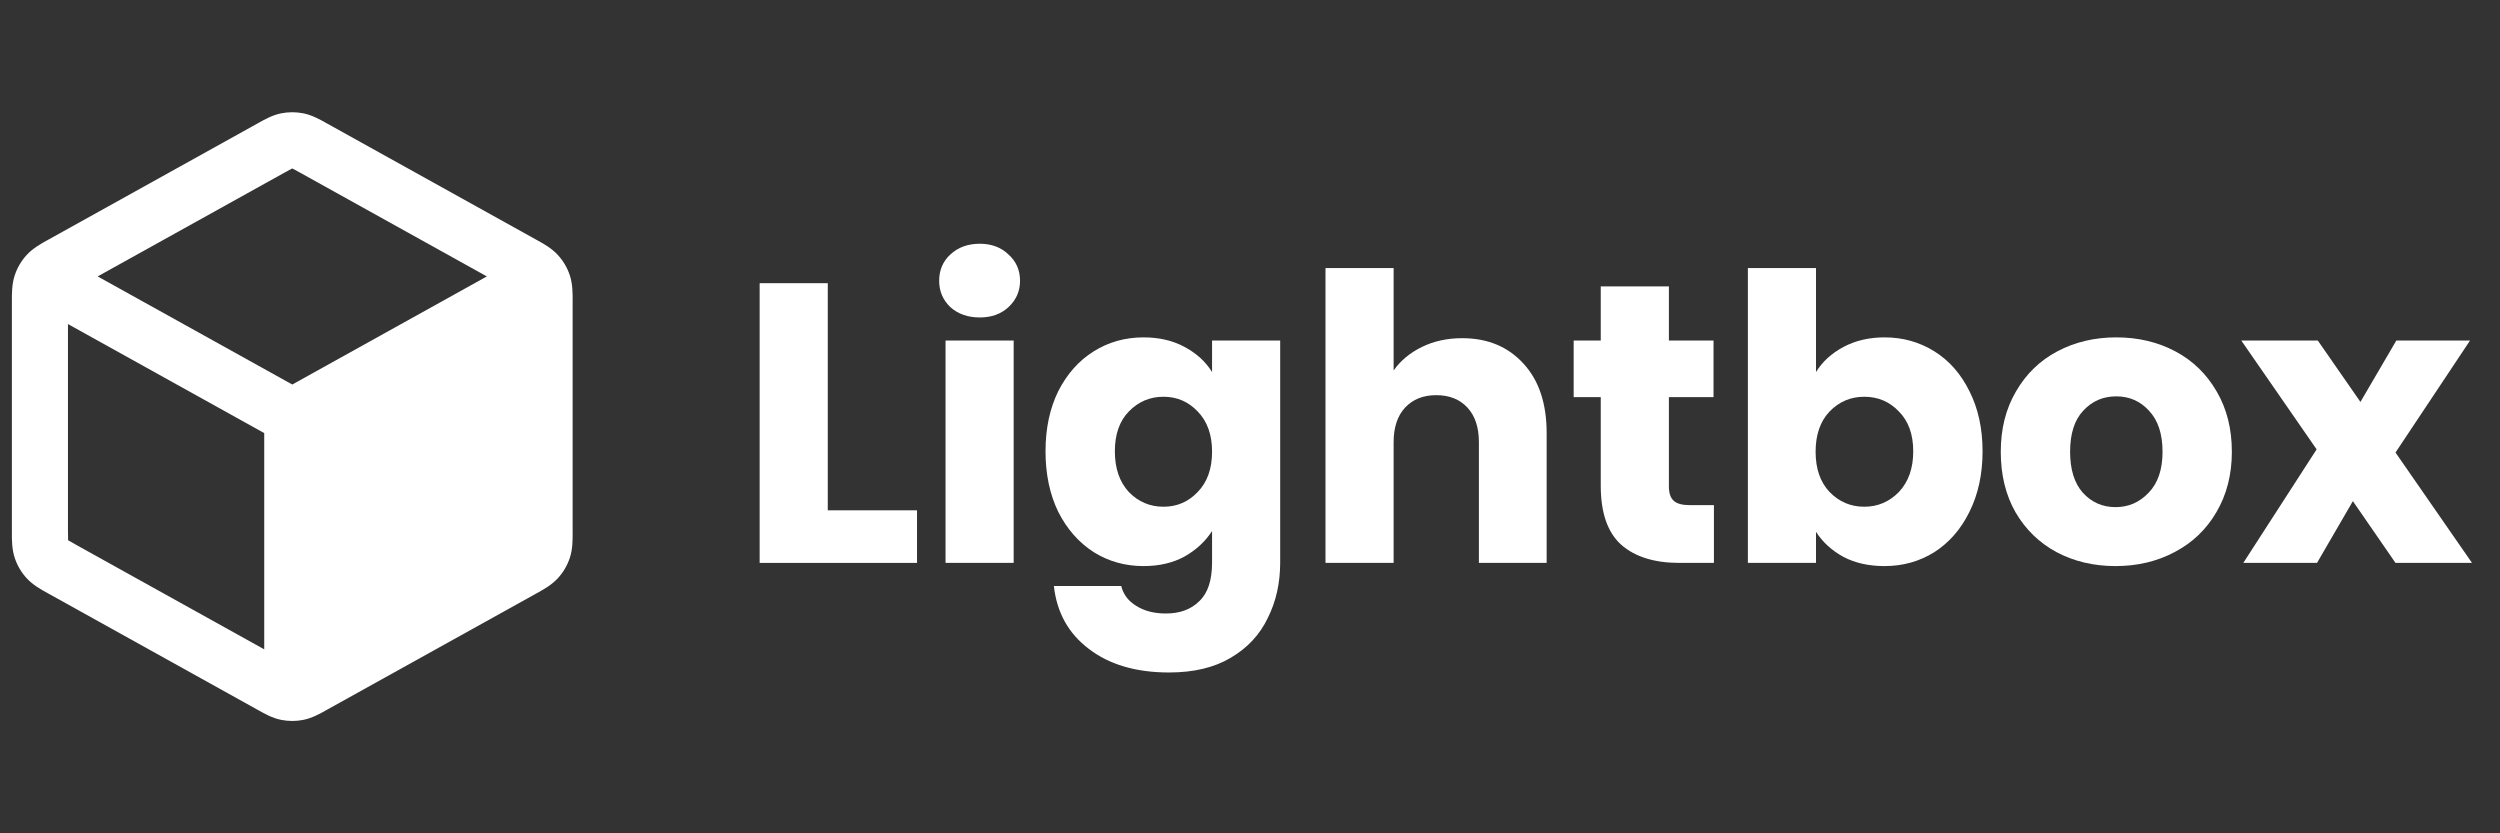
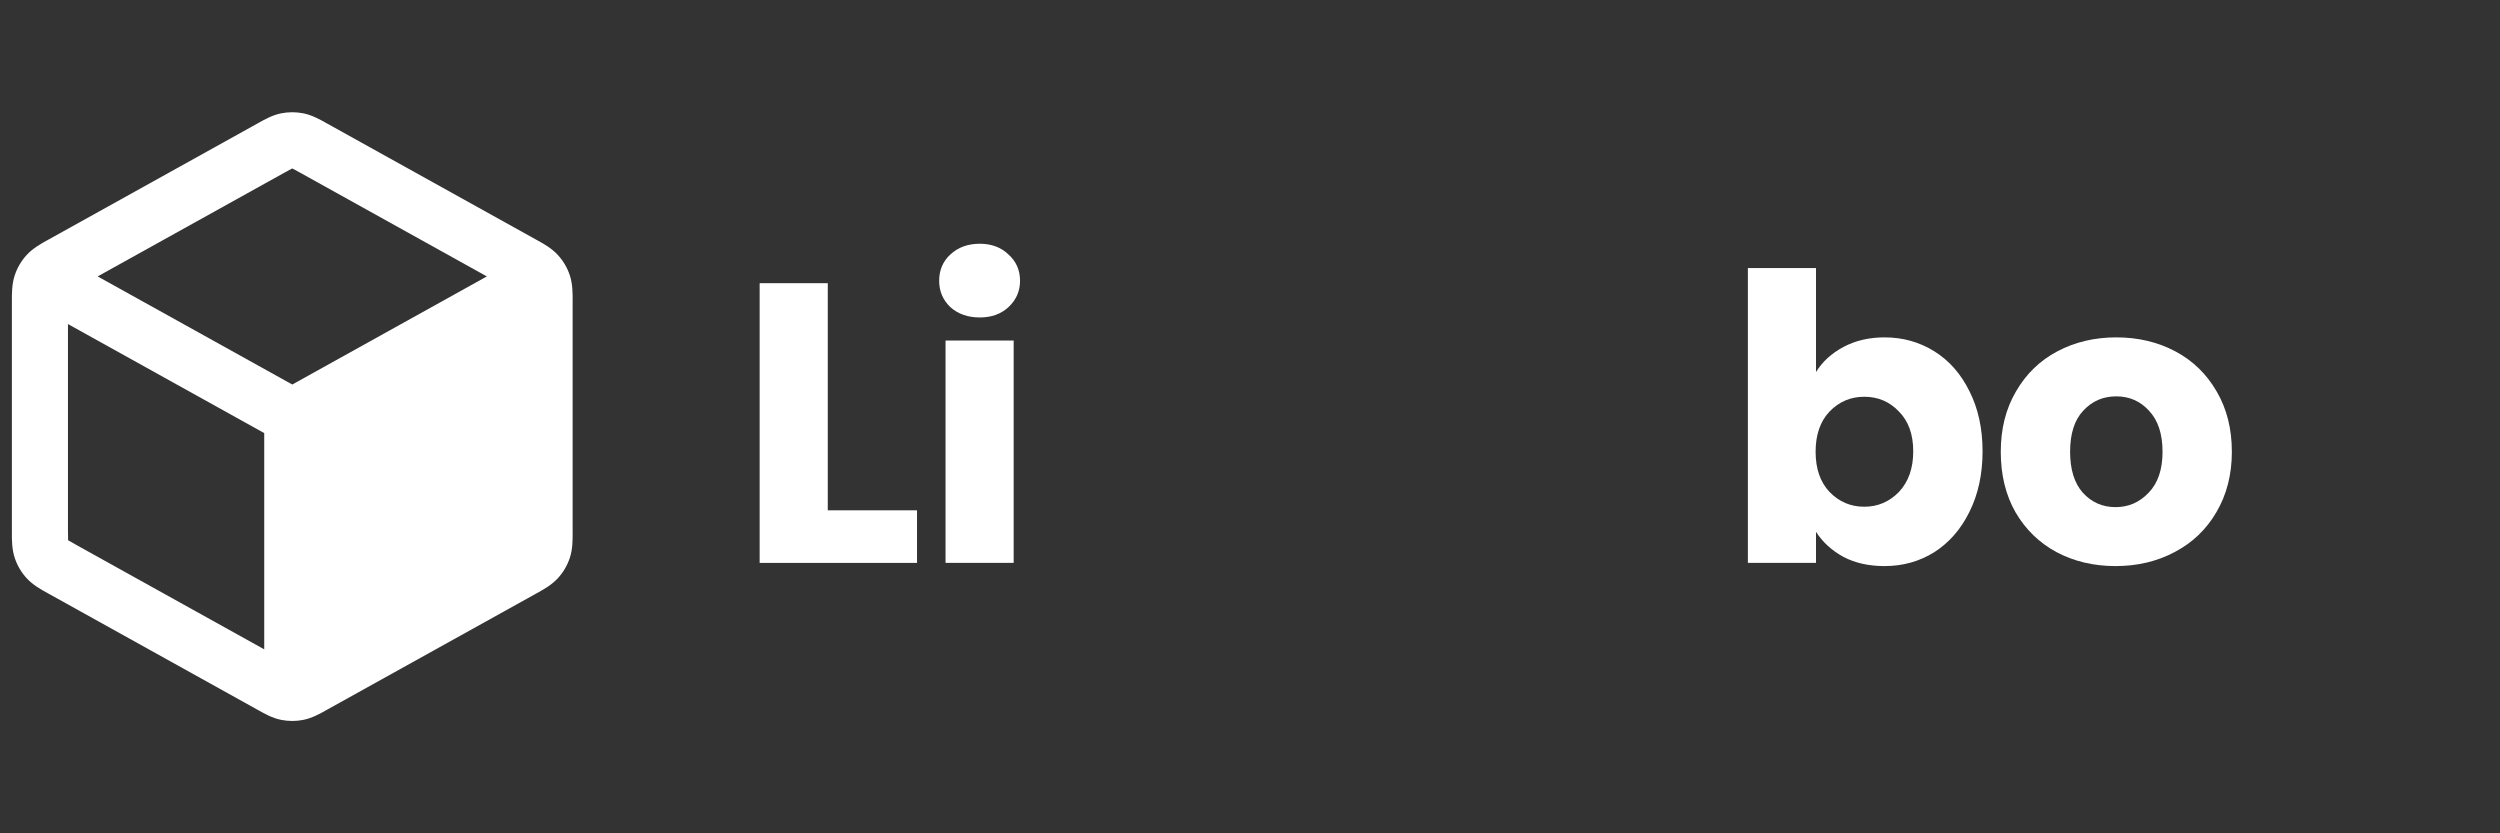
<svg xmlns="http://www.w3.org/2000/svg" width="120" height="40" viewBox="0 0 120 40" fill="none">
  <rect x="0" y="0" width="120" height="40" fill="#333333" stroke="none" />
  <path fill-rule="evenodd" clip-rule="evenodd" d="M14.571 5.442C14.213 5.369 13.844 5.369 13.486 5.442C13.073 5.527 12.703 5.734 12.409 5.899L12.329 5.944L2.371 11.476C2.343 11.492 2.315 11.507 2.286 11.523C1.975 11.695 1.583 11.91 1.283 12.236C1.023 12.518 0.827 12.852 0.707 13.216C0.568 13.636 0.569 14.083 0.571 14.438C0.571 14.471 0.571 14.504 0.571 14.535V25.459C0.571 25.49 0.571 25.523 0.571 25.556C0.569 25.911 0.568 26.358 0.707 26.778C0.827 27.142 1.023 27.476 1.283 27.758C1.583 28.084 1.975 28.299 2.286 28.471C2.315 28.487 2.343 28.502 2.371 28.518L12.329 34.05L12.409 34.095C12.703 34.26 13.073 34.467 13.486 34.552C13.844 34.625 14.213 34.625 14.571 34.552C14.984 34.467 15.354 34.26 15.648 34.095L15.728 34.05L25.687 28.518C25.699 28.511 25.711 28.504 25.724 28.497C25.739 28.488 25.756 28.48 25.772 28.471C26.083 28.299 26.474 28.084 26.774 27.758C27.034 27.476 27.23 27.142 27.351 26.778C27.49 26.358 27.488 25.911 27.487 25.556C27.487 25.523 27.486 25.49 27.486 25.459V14.535C27.486 14.504 27.487 14.471 27.487 14.438C27.488 14.083 27.49 13.636 27.351 13.216C27.23 12.852 27.034 12.518 26.774 12.236C26.474 11.91 26.083 11.695 25.772 11.523L25.771 11.523C25.742 11.507 25.714 11.491 25.687 11.476L15.728 5.944L15.648 5.899C15.354 5.734 14.984 5.527 14.571 5.442ZM13.636 8.297C13.84 8.183 13.945 8.126 14.022 8.088L14.029 8.085L14.035 8.088C14.113 8.126 14.217 8.183 14.421 8.297L23.369 13.268L14.029 18.457L4.688 13.268L13.636 8.297ZM3.262 15.555L12.683 20.789L12.683 31.168L3.678 26.165C3.462 26.045 3.353 25.983 3.275 25.934L3.269 25.93L3.268 25.922C3.263 25.831 3.262 25.705 3.262 25.459V15.555Z" fill="white" />
  <path d="M39.733 24.495H44.017V27.019H36.463V13.593H39.733V24.495Z" fill="white" />
  <path d="M47.031 15.238C46.457 15.238 45.985 15.072 45.615 14.741C45.258 14.397 45.08 13.976 45.08 13.479C45.08 12.969 45.258 12.548 45.615 12.216C45.985 11.872 46.457 11.7 47.031 11.7C47.592 11.7 48.051 11.872 48.408 12.216C48.777 12.548 48.962 12.969 48.962 13.479C48.962 13.976 48.777 14.397 48.408 14.741C48.051 15.072 47.592 15.238 47.031 15.238ZM48.656 16.347V27.019H45.386V16.347H48.656Z" fill="white" />
-   <path d="M54.889 16.194C55.642 16.194 56.298 16.347 56.859 16.653C57.433 16.959 57.873 17.361 58.179 17.858V16.347H61.449V27C61.449 27.982 61.252 28.868 60.856 29.658C60.474 30.462 59.881 31.099 59.078 31.571C58.287 32.043 57.299 32.279 56.114 32.279C54.532 32.279 53.251 31.902 52.269 31.15C51.288 30.411 50.727 29.403 50.586 28.128H53.819C53.92 28.536 54.163 28.855 54.545 29.085C54.928 29.327 55.4 29.448 55.961 29.448C56.636 29.448 57.172 29.25 57.567 28.855C57.975 28.473 58.179 27.854 58.179 27V25.489C57.86 25.986 57.42 26.394 56.859 26.713C56.298 27.019 55.642 27.172 54.889 27.172C54.01 27.172 53.213 26.949 52.499 26.503C51.785 26.044 51.218 25.4 50.797 24.571C50.389 23.73 50.185 22.761 50.185 21.664C50.185 20.568 50.389 19.605 50.797 18.776C51.218 17.948 51.785 17.31 52.499 16.864C53.213 16.418 54.01 16.194 54.889 16.194ZM58.179 21.683C58.179 20.867 57.95 20.223 57.49 19.752C57.044 19.28 56.496 19.044 55.846 19.044C55.196 19.044 54.641 19.28 54.182 19.752C53.736 20.211 53.513 20.848 53.513 21.664C53.513 22.48 53.736 23.13 54.182 23.615C54.641 24.087 55.196 24.323 55.846 24.323C56.496 24.323 57.044 24.087 57.49 23.615C57.95 23.143 58.179 22.499 58.179 21.683Z" fill="white" />
-   <path d="M70.184 16.233C71.408 16.233 72.39 16.641 73.129 17.457C73.869 18.26 74.239 19.369 74.239 20.784V27.019H70.987V21.224C70.987 20.51 70.802 19.956 70.433 19.56C70.063 19.165 69.566 18.968 68.941 18.968C68.316 18.968 67.819 19.165 67.449 19.56C67.079 19.956 66.894 20.51 66.894 21.224V27.019H63.624V12.867H66.894V17.782C67.226 17.31 67.679 16.934 68.252 16.653C68.826 16.373 69.47 16.233 70.184 16.233Z" fill="white" />
-   <path d="M82.268 24.246V27.019H80.604C79.418 27.019 78.494 26.732 77.831 26.159C77.168 25.572 76.836 24.622 76.836 23.309V19.063H75.536V16.347H76.836V13.746H80.107V16.347H82.249V19.063H80.107V23.347C80.107 23.666 80.183 23.895 80.336 24.036C80.489 24.176 80.744 24.246 81.101 24.246H82.268Z" fill="white" />
  <path d="M87.168 17.858C87.475 17.361 87.914 16.959 88.488 16.653C89.062 16.347 89.719 16.194 90.458 16.194C91.338 16.194 92.135 16.418 92.849 16.864C93.563 17.31 94.124 17.948 94.532 18.776C94.952 19.605 95.163 20.568 95.163 21.664C95.163 22.761 94.952 23.73 94.532 24.571C94.124 25.4 93.563 26.044 92.849 26.503C92.135 26.949 91.338 27.172 90.458 27.172C89.706 27.172 89.049 27.026 88.488 26.732C87.927 26.426 87.487 26.025 87.168 25.527V27.019H83.898V12.867H87.168V17.858ZM91.835 21.664C91.835 20.848 91.606 20.211 91.147 19.752C90.7 19.28 90.146 19.044 89.483 19.044C88.832 19.044 88.278 19.28 87.819 19.752C87.373 20.223 87.149 20.867 87.149 21.683C87.149 22.499 87.373 23.143 87.819 23.615C88.278 24.087 88.832 24.323 89.483 24.323C90.133 24.323 90.688 24.087 91.147 23.615C91.606 23.13 91.835 22.48 91.835 21.664Z" fill="white" />
  <path d="M101.545 27.172C100.499 27.172 99.556 26.949 98.715 26.503C97.886 26.056 97.229 25.419 96.745 24.59C96.273 23.762 96.037 22.793 96.037 21.683C96.037 20.587 96.279 19.624 96.764 18.795C97.248 17.954 97.911 17.31 98.753 16.864C99.594 16.418 100.538 16.194 101.583 16.194C102.629 16.194 103.572 16.418 104.414 16.864C105.255 17.31 105.918 17.954 106.403 18.795C106.887 19.624 107.129 20.587 107.129 21.683C107.129 22.78 106.881 23.749 106.384 24.59C105.899 25.419 105.23 26.056 104.375 26.503C103.534 26.949 102.59 27.172 101.545 27.172ZM101.545 24.342C102.17 24.342 102.699 24.112 103.132 23.653C103.579 23.194 103.802 22.538 103.802 21.683C103.802 20.829 103.585 20.172 103.151 19.713C102.731 19.254 102.208 19.025 101.583 19.025C100.946 19.025 100.417 19.254 99.996 19.713C99.575 20.16 99.365 20.816 99.365 21.683C99.365 22.538 99.569 23.194 99.977 23.653C100.397 24.112 100.92 24.342 101.545 24.342Z" fill="white" />
-   <path d="M114.984 27.019L112.938 24.055L111.217 27.019H107.679L111.198 21.569L107.583 16.347H111.255L113.301 19.293L115.023 16.347H118.561L114.984 21.721L118.656 27.019H114.984Z" fill="white" />
</svg>